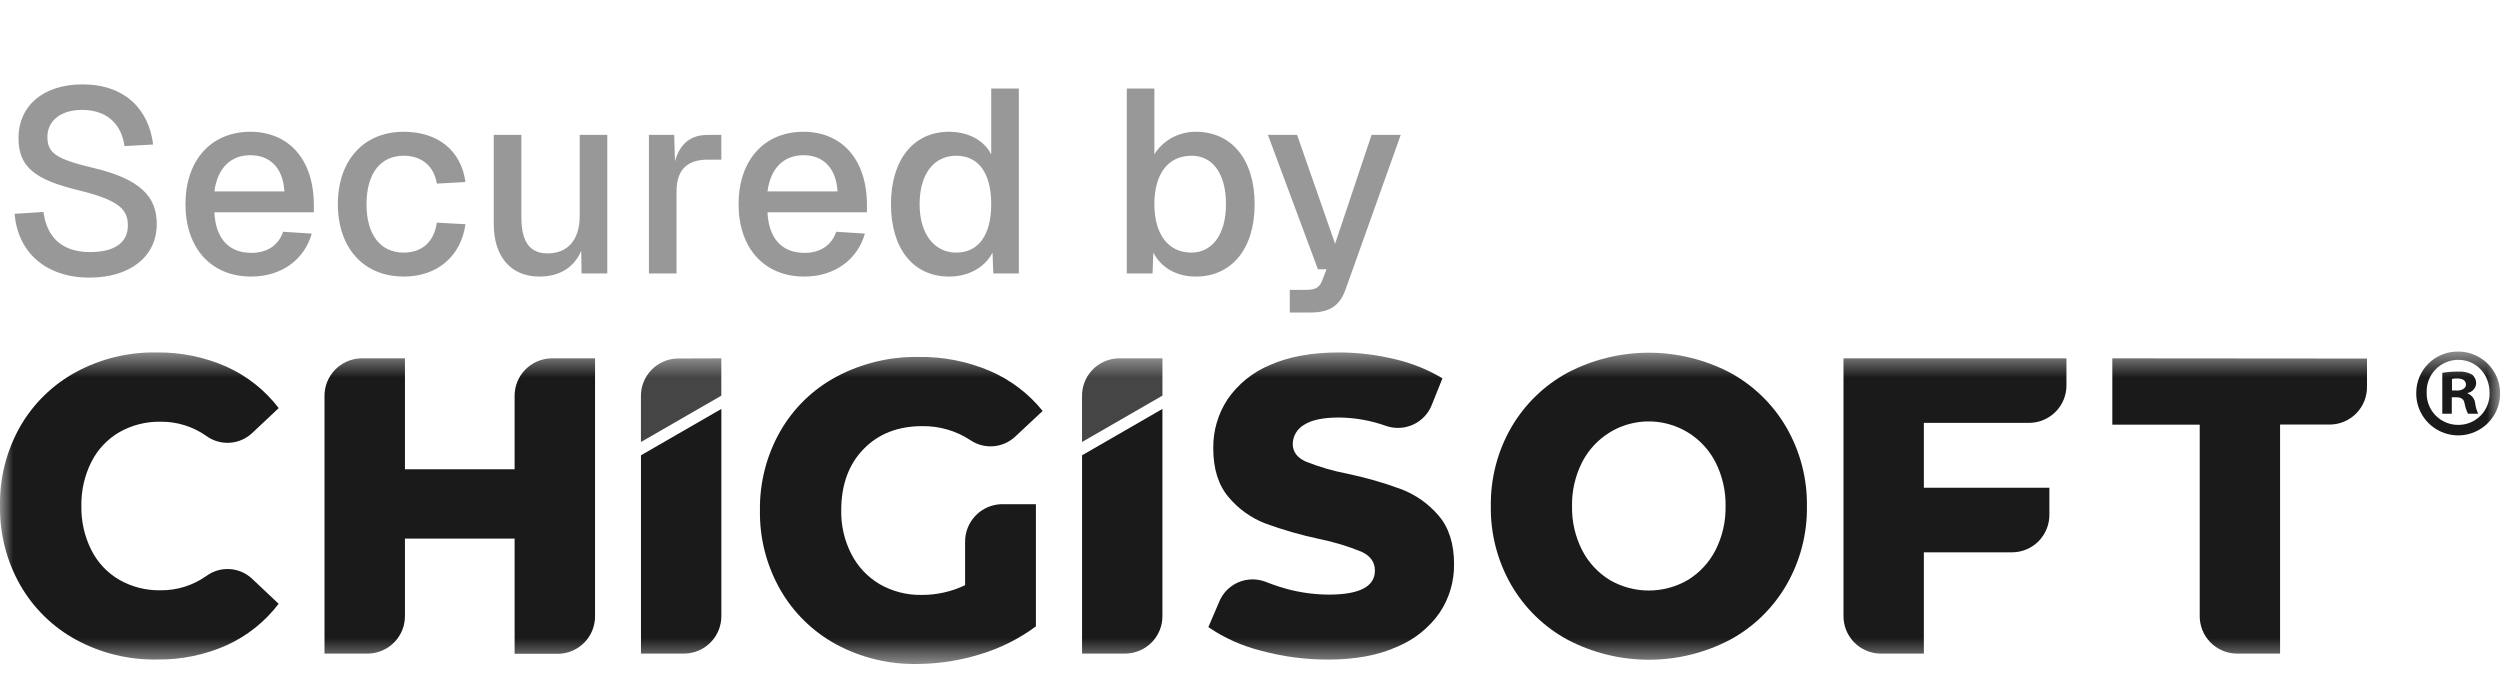
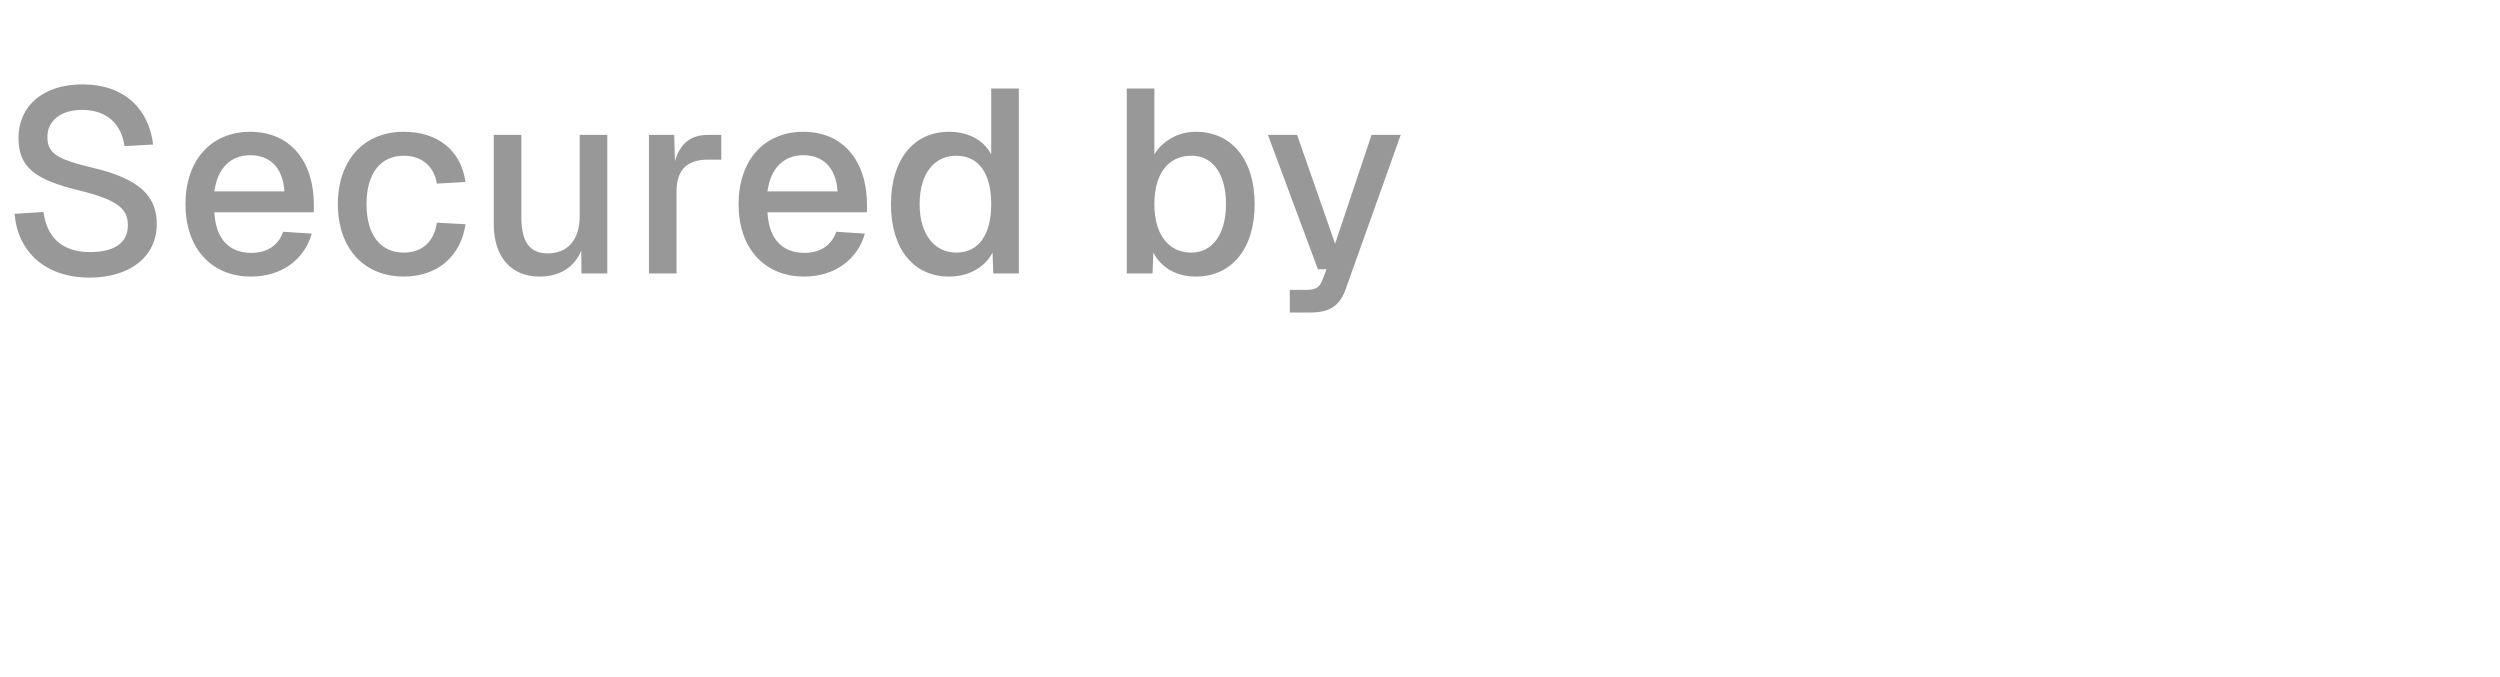
<svg xmlns="http://www.w3.org/2000/svg" width="96" height="26" viewBox="0 0 96 26" fill="none">
  <path opacity="0.6" d="M3.44 10.66C1.74 10.66 0.68 9.67 0.56 8.21L1.67 8.14C1.8 9.13 2.4 9.68 3.46 9.68C4.38 9.68 4.91 9.33 4.91 8.66C4.91 8.06 4.6 7.69 3.03 7.31C1.33 6.9 0.71 6.41 0.71 5.3C0.71 4.08 1.64 3.24 3.17 3.24C4.8 3.24 5.72 4.21 5.88 5.55L4.78 5.61C4.67 4.79 4.13 4.22 3.15 4.22C2.33 4.22 1.82 4.64 1.82 5.26C1.82 5.88 2.17 6.11 3.55 6.44C5.4 6.87 6.02 7.56 6.02 8.6C6.02 9.87 4.97 10.66 3.44 10.66ZM9.642 10.62C8.102 10.62 7.122 9.52 7.122 7.84C7.122 6.16 8.102 5.06 9.612 5.06C11.062 5.06 12.052 6.09 12.052 7.88V8.15H8.232C8.282 9.19 8.812 9.71 9.652 9.71C10.282 9.71 10.702 9.4 10.872 8.9L11.972 8.97C11.692 9.96 10.822 10.62 9.642 10.62ZM8.232 7.35H10.922C10.862 6.41 10.342 5.96 9.612 5.96C8.862 5.96 8.352 6.45 8.232 7.35ZM15.504 10.62C13.964 10.62 12.974 9.52 12.974 7.84C12.974 6.16 13.964 5.06 15.504 5.06C16.794 5.06 17.704 5.76 17.874 6.99L16.774 7.05C16.664 6.36 16.174 5.98 15.504 5.98C14.604 5.98 14.074 6.67 14.074 7.84C14.074 9.01 14.604 9.7 15.504 9.7C16.174 9.7 16.664 9.32 16.774 8.55L17.874 8.61C17.704 9.83 16.804 10.62 15.504 10.62ZM20.71 10.62C19.63 10.62 18.96 9.87 18.96 8.6V5.18H20.02V8.33C20.02 9.3 20.35 9.73 21.03 9.73C21.8 9.73 22.26 9.21 22.26 8.3V5.18H23.32V10.5H22.33L22.32 9.63C22.04 10.28 21.48 10.62 20.71 10.62ZM24.919 10.5V5.18H25.889L25.919 6.19C26.119 5.49 26.539 5.18 27.189 5.18H27.699V6.13H27.189C26.379 6.13 25.979 6.52 25.979 7.36V10.5H24.919ZM30.881 10.62C29.341 10.62 28.361 9.52 28.361 7.84C28.361 6.16 29.341 5.06 30.852 5.06C32.301 5.06 33.291 6.09 33.291 7.88V8.15H29.471C29.521 9.19 30.052 9.71 30.892 9.71C31.521 9.71 31.942 9.4 32.111 8.9L33.212 8.97C32.931 9.96 32.062 10.62 30.881 10.62ZM29.471 7.35H32.161C32.102 6.41 31.581 5.96 30.852 5.96C30.102 5.96 29.591 6.45 29.471 7.35ZM36.443 10.62C35.073 10.62 34.213 9.55 34.213 7.84C34.213 6.14 35.073 5.06 36.443 5.06C37.173 5.06 37.783 5.38 38.063 5.93V3.4H39.123V10.5H38.143L38.113 9.7C37.813 10.28 37.183 10.62 36.443 10.62ZM36.723 9.7C37.583 9.7 38.063 9.01 38.063 7.84C38.063 6.66 37.583 5.98 36.723 5.98C35.863 5.98 35.313 6.68 35.313 7.84C35.313 8.98 35.873 9.7 36.723 9.7ZM45.918 10.62C45.178 10.62 44.588 10.28 44.288 9.7L44.258 10.5H43.268V3.4H44.328V5.93C44.598 5.47 45.178 5.06 45.918 5.06C47.308 5.06 48.178 6.14 48.178 7.84C48.178 9.54 47.308 10.62 45.918 10.62ZM45.748 9.7C46.558 9.7 47.078 8.99 47.078 7.84C47.078 6.67 46.568 5.98 45.758 5.98C44.858 5.98 44.328 6.67 44.328 7.84C44.328 8.99 44.858 9.7 45.748 9.7ZM49.528 12V11.13H50.168C50.528 11.13 50.668 11.03 50.768 10.78L50.938 10.34H50.608L48.688 5.18H49.808L51.268 9.36L52.668 5.18H53.788L51.668 11.12C51.448 11.73 51.068 12 50.328 12H49.528Z" fill="#545454" />
  <mask id="mask0_1199_591" style="mask-type:luminance" maskUnits="userSpaceOnUse" x="0" y="13" width="96" height="13">
-     <path d="M96 13.5H0V25.5H96V13.5Z" fill="white" />
-   </mask>
+     </mask>
  <g mask="url(#mask0_1199_591)">
    <path d="M7.92 22.12C7.407 22.482 6.792 22.674 6.163 22.667C5.609 22.678 5.063 22.539 4.582 22.265C4.12 21.997 3.747 21.6 3.508 21.123C3.245 20.599 3.114 20.018 3.125 19.431C3.114 18.844 3.245 18.264 3.508 17.739C3.747 17.262 4.12 16.865 4.582 16.596C5.063 16.323 5.609 16.184 6.163 16.194C6.792 16.186 7.406 16.377 7.92 16.738C8.179 16.928 8.496 17.021 8.816 17.002C9.136 16.984 9.44 16.854 9.675 16.637L10.703 15.671C10.178 14.985 9.491 14.44 8.703 14.084C7.854 13.707 6.934 13.52 6.006 13.534C4.929 13.515 3.866 13.774 2.919 14.286C2.021 14.773 1.278 15.499 0.771 16.384C0.246 17.312 -0.02 18.363 0 19.428C-0.017 20.495 0.252 21.547 0.781 22.474C1.288 23.358 2.032 24.085 2.929 24.571C3.877 25.083 4.94 25.343 6.017 25.325C6.945 25.339 7.865 25.151 8.714 24.773C9.496 24.415 10.179 23.87 10.7 23.186L9.672 22.216C9.437 21.999 9.133 21.87 8.814 21.852C8.494 21.835 8.178 21.929 7.92 22.12Z" fill="#1A1A1A" />
-     <path d="M21.172 13.76C20.791 13.768 20.428 13.926 20.163 14.201C19.898 14.475 19.754 14.844 19.761 15.225V18.019H15.55V13.76H13.872C13.491 13.768 13.128 13.926 12.863 14.201C12.598 14.475 12.454 14.844 12.461 15.225V25.098H14.14C14.522 25.09 14.884 24.931 15.149 24.656C15.413 24.381 15.557 24.013 15.55 23.632V20.682H19.761V25.107H21.438C21.82 25.1 22.183 24.941 22.448 24.666C22.712 24.392 22.857 24.023 22.85 23.642V13.76H21.172Z" fill="#1A1A1A" />
    <path d="M27.699 13.76V15.194L24.612 16.973V15.23C24.604 14.849 24.749 14.481 25.013 14.207C25.277 13.932 25.64 13.773 26.021 13.766L27.699 13.76Z" fill="#454545" />
    <path d="M27.7 15.703V23.633C27.707 24.014 27.563 24.382 27.299 24.657C27.035 24.931 26.672 25.09 26.291 25.098H24.613V17.483L27.7 15.703Z" fill="#1A1A1A" />
    <path d="M44.638 13.759V15.192L41.55 16.972V15.229C41.546 15.04 41.579 14.852 41.647 14.676C41.715 14.499 41.818 14.339 41.948 14.202C42.079 14.066 42.235 13.956 42.408 13.88C42.582 13.804 42.768 13.763 42.957 13.759H44.638Z" fill="#454545" />
-     <path d="M44.637 15.703V23.632C44.641 23.821 44.608 24.009 44.539 24.185C44.47 24.361 44.367 24.521 44.236 24.658C44.104 24.794 43.947 24.903 43.774 24.978C43.601 25.054 43.414 25.094 43.225 25.098H41.551V17.483L44.637 15.703Z" fill="#1A1A1A" />
    <path d="M37.06 20.827V22.471C36.538 22.72 35.968 22.848 35.39 22.845C34.825 22.855 34.269 22.713 33.779 22.432C33.315 22.157 32.938 21.757 32.693 21.277C32.426 20.76 32.293 20.184 32.303 19.602C32.303 18.619 32.589 17.833 33.16 17.245C33.731 16.657 34.484 16.363 35.42 16.364C36.073 16.355 36.714 16.542 37.26 16.901C37.519 17.077 37.832 17.16 38.145 17.136C38.458 17.111 38.754 16.981 38.983 16.767L40.038 15.78C39.498 15.111 38.802 14.583 38.011 14.243C37.144 13.874 36.209 13.691 35.266 13.707C34.174 13.69 33.096 13.948 32.13 14.459C31.225 14.941 30.474 15.668 29.964 16.557C29.435 17.484 29.165 18.536 29.182 19.602C29.165 20.669 29.435 21.72 29.964 22.646C30.471 23.531 31.215 24.258 32.111 24.745C33.06 25.255 34.123 25.514 35.199 25.497C36.024 25.495 36.844 25.37 37.632 25.126C38.404 24.895 39.131 24.532 39.779 24.053V19.36H38.46C38.08 19.37 37.719 19.53 37.457 19.805C37.194 20.08 37.052 20.447 37.06 20.827Z" fill="#1A1A1A" />
    <path d="M55.237 19.793C54.855 19.346 54.367 19.001 53.818 18.789C53.145 18.54 52.454 18.341 51.751 18.193C51.2 18.088 50.661 17.931 50.14 17.724C49.807 17.572 49.641 17.345 49.641 17.043C49.644 16.895 49.686 16.751 49.761 16.623C49.837 16.496 49.943 16.39 50.072 16.316C50.353 16.128 50.801 16.034 51.414 16.033C52.032 16.038 52.645 16.147 53.226 16.356C53.569 16.474 53.944 16.454 54.273 16.301C54.602 16.148 54.858 15.873 54.987 15.534L55.39 14.527C54.82 14.187 54.199 13.938 53.551 13.79C52.854 13.621 52.14 13.535 51.423 13.534C50.373 13.534 49.486 13.695 48.764 14.018C48.104 14.291 47.538 14.75 47.134 15.339C46.77 15.896 46.58 16.55 46.589 17.216C46.589 18.004 46.786 18.63 47.18 19.093C47.56 19.546 48.05 19.894 48.602 20.106C49.272 20.35 49.96 20.547 50.658 20.696C51.216 20.809 51.762 20.975 52.289 21.19C52.626 21.347 52.797 21.593 52.797 21.91C52.797 22.526 52.203 22.834 51.017 22.833C50.37 22.829 49.729 22.726 49.114 22.526C48.934 22.467 48.757 22.405 48.587 22.337C48.248 22.209 47.872 22.22 47.541 22.365C47.209 22.511 46.948 22.781 46.813 23.117L46.401 24.081C47.017 24.502 47.704 24.809 48.428 24.988C49.268 25.216 50.133 25.33 51.003 25.328C52.042 25.328 52.925 25.164 53.653 24.834C54.315 24.56 54.884 24.102 55.292 23.514C55.654 22.967 55.843 22.324 55.836 21.668C55.836 20.877 55.636 20.252 55.237 19.793Z" fill="#1A1A1A" />
    <path d="M68.596 16.41C68.08 15.522 67.329 14.794 66.426 14.305C65.465 13.805 64.398 13.544 63.315 13.544C62.232 13.544 61.164 13.805 60.204 14.305C59.301 14.794 58.55 15.523 58.034 16.41C57.503 17.33 57.232 18.377 57.248 19.439C57.232 20.501 57.504 21.547 58.034 22.467C58.55 23.355 59.3 24.083 60.204 24.571C61.164 25.073 62.231 25.334 63.315 25.334C64.398 25.334 65.466 25.073 66.426 24.571C67.33 24.083 68.081 23.355 68.596 22.467C69.128 21.547 69.401 20.501 69.386 19.439C69.401 18.377 69.128 17.33 68.596 16.41ZM65.873 21.13C65.631 21.601 65.263 21.997 64.811 22.273C64.356 22.537 63.839 22.676 63.313 22.676C62.787 22.676 62.271 22.537 61.816 22.273C61.364 21.996 60.997 21.601 60.755 21.13C60.488 20.607 60.355 20.026 60.366 19.439C60.355 18.851 60.489 18.27 60.755 17.745C60.997 17.275 61.364 16.879 61.816 16.603C62.154 16.397 62.53 16.263 62.922 16.209C63.314 16.156 63.713 16.183 64.094 16.291C64.475 16.398 64.829 16.582 65.135 16.833C65.441 17.083 65.692 17.394 65.873 17.745C66.139 18.27 66.273 18.851 66.262 19.439C66.273 20.026 66.139 20.607 65.873 21.13Z" fill="#1A1A1A" />
    <path d="M70.79 13.76V23.632C70.786 23.821 70.82 24.008 70.888 24.184C70.957 24.36 71.06 24.52 71.19 24.656C71.321 24.793 71.478 24.902 71.65 24.977C71.823 25.053 72.01 25.094 72.198 25.098H73.876V21.209H77.286C77.475 21.206 77.661 21.165 77.834 21.089C78.007 21.014 78.164 20.905 78.295 20.769C78.425 20.633 78.528 20.472 78.597 20.297C78.666 20.121 78.699 19.933 78.696 19.745V18.73H73.876V16.238H77.943C78.324 16.23 78.686 16.071 78.951 15.797C79.215 15.522 79.359 15.154 79.352 14.773V13.76H70.79Z" fill="#1A1A1A" />
    <path d="M81.113 13.76V16.308H84.469V23.632C84.465 23.821 84.499 24.009 84.567 24.184C84.636 24.36 84.739 24.521 84.87 24.657C85.001 24.793 85.157 24.902 85.33 24.978C85.504 25.053 85.69 25.094 85.879 25.098H87.555V16.303H89.484C89.865 16.295 90.227 16.137 90.491 15.863C90.755 15.589 90.899 15.221 90.893 14.841V13.768L81.113 13.76Z" fill="#1A1A1A" />
-     <path d="M95.042 15.494C95.034 15.41 95.004 15.33 94.954 15.262C94.904 15.194 94.836 15.142 94.758 15.109V15.089C94.845 15.073 94.923 15.029 94.982 14.964C95.041 14.899 95.077 14.816 95.085 14.729C95.086 14.664 95.074 14.599 95.047 14.54C95.021 14.48 94.981 14.427 94.932 14.385C94.765 14.294 94.576 14.254 94.387 14.27C94.185 14.267 93.983 14.283 93.784 14.317V15.887H94.149V15.255H94.318C94.521 15.255 94.616 15.332 94.643 15.505C94.667 15.638 94.711 15.767 94.773 15.887H95.164C95.102 15.764 95.06 15.631 95.042 15.494ZM94.326 14.999H94.156V14.55C94.222 14.537 94.29 14.531 94.358 14.533C94.587 14.533 94.693 14.628 94.693 14.771C94.693 14.915 94.53 14.999 94.329 14.999H94.326ZM95.042 15.494C95.034 15.41 95.004 15.33 94.954 15.262C94.904 15.194 94.836 15.142 94.758 15.109V15.089C94.845 15.073 94.923 15.029 94.982 14.964C95.041 14.899 95.077 14.816 95.085 14.729C95.086 14.664 95.074 14.599 95.047 14.54C95.021 14.48 94.981 14.427 94.932 14.385C94.765 14.294 94.576 14.254 94.387 14.27C94.185 14.267 93.983 14.283 93.784 14.317V15.887H94.149V15.255H94.318C94.521 15.255 94.616 15.332 94.643 15.505C94.667 15.638 94.711 15.767 94.773 15.887H95.164C95.102 15.764 95.06 15.631 95.042 15.494ZM94.326 14.999H94.156V14.55C94.222 14.537 94.29 14.531 94.358 14.533C94.587 14.533 94.693 14.628 94.693 14.771C94.693 14.915 94.53 14.999 94.329 14.999H94.326ZM94.395 13.5C94.186 13.497 93.978 13.535 93.784 13.612C93.59 13.689 93.413 13.803 93.263 13.949C93.114 14.094 92.994 14.268 92.912 14.46C92.83 14.652 92.786 14.858 92.784 15.066C92.775 15.386 92.862 15.702 93.034 15.972C93.206 16.242 93.454 16.455 93.748 16.583C94.041 16.712 94.367 16.75 94.682 16.693C94.997 16.635 95.288 16.486 95.518 16.262C95.747 16.039 95.905 15.753 95.971 15.439C96.037 15.126 96.007 14.8 95.887 14.504C95.766 14.207 95.56 13.953 95.294 13.775C95.028 13.596 94.715 13.5 94.395 13.5ZM94.405 16.316C94.242 16.318 94.08 16.287 93.929 16.224C93.778 16.162 93.641 16.069 93.527 15.953C93.413 15.836 93.323 15.697 93.264 15.545C93.205 15.392 93.178 15.23 93.184 15.066C93.179 14.905 93.207 14.743 93.265 14.592C93.324 14.441 93.412 14.304 93.524 14.187C93.637 14.071 93.772 13.978 93.921 13.914C94.07 13.851 94.23 13.818 94.392 13.817C95.091 13.817 95.6 14.379 95.6 15.076C95.606 15.236 95.579 15.396 95.522 15.546C95.465 15.696 95.377 15.833 95.266 15.949C95.155 16.065 95.021 16.157 94.873 16.22C94.725 16.283 94.566 16.316 94.405 16.316ZM94.758 15.109V15.089C94.845 15.073 94.923 15.029 94.982 14.964C95.041 14.899 95.077 14.816 95.085 14.729C95.086 14.664 95.074 14.599 95.047 14.54C95.021 14.48 94.981 14.427 94.932 14.385C94.765 14.294 94.576 14.254 94.387 14.27C94.185 14.267 93.983 14.283 93.784 14.317V15.887H94.149V15.255H94.318C94.521 15.255 94.616 15.332 94.643 15.505C94.667 15.638 94.711 15.767 94.773 15.887H95.164C95.104 15.763 95.065 15.631 95.048 15.494C95.04 15.41 95.009 15.329 94.958 15.261C94.907 15.193 94.838 15.141 94.758 15.109ZM94.329 14.995H94.156V14.55C94.222 14.537 94.29 14.531 94.358 14.533C94.587 14.533 94.693 14.628 94.693 14.771C94.693 14.915 94.53 14.999 94.329 14.999V14.995ZM95.042 15.494C95.034 15.41 95.004 15.33 94.954 15.262C94.904 15.194 94.836 15.142 94.758 15.109V15.089C94.845 15.073 94.923 15.029 94.982 14.964C95.041 14.899 95.077 14.816 95.085 14.729C95.086 14.664 95.074 14.599 95.047 14.54C95.021 14.48 94.981 14.427 94.932 14.385C94.765 14.294 94.576 14.254 94.387 14.27C94.185 14.267 93.983 14.283 93.784 14.317V15.887H94.149V15.255H94.318C94.521 15.255 94.616 15.332 94.643 15.505C94.667 15.638 94.711 15.767 94.773 15.887H95.164C95.102 15.764 95.06 15.631 95.042 15.494ZM94.326 14.999H94.156V14.55C94.222 14.537 94.29 14.531 94.358 14.533C94.587 14.533 94.693 14.628 94.693 14.771C94.693 14.915 94.53 14.999 94.329 14.999H94.326ZM95.042 15.494C95.034 15.41 95.004 15.33 94.954 15.262C94.904 15.194 94.836 15.142 94.758 15.109V15.089C94.845 15.073 94.923 15.029 94.982 14.964C95.041 14.899 95.077 14.816 95.085 14.729C95.086 14.664 95.074 14.599 95.047 14.54C95.021 14.48 94.981 14.427 94.932 14.385C94.765 14.294 94.576 14.254 94.387 14.27C94.185 14.267 93.983 14.283 93.784 14.317V15.887H94.149V15.255H94.318C94.521 15.255 94.616 15.332 94.643 15.505C94.667 15.638 94.711 15.767 94.773 15.887H95.164C95.102 15.764 95.06 15.631 95.042 15.494ZM94.326 14.999H94.156V14.55C94.222 14.537 94.29 14.531 94.358 14.533C94.587 14.533 94.693 14.628 94.693 14.771C94.693 14.915 94.53 14.999 94.329 14.999H94.326Z" fill="#1A1A1A" />
  </g>
</svg>